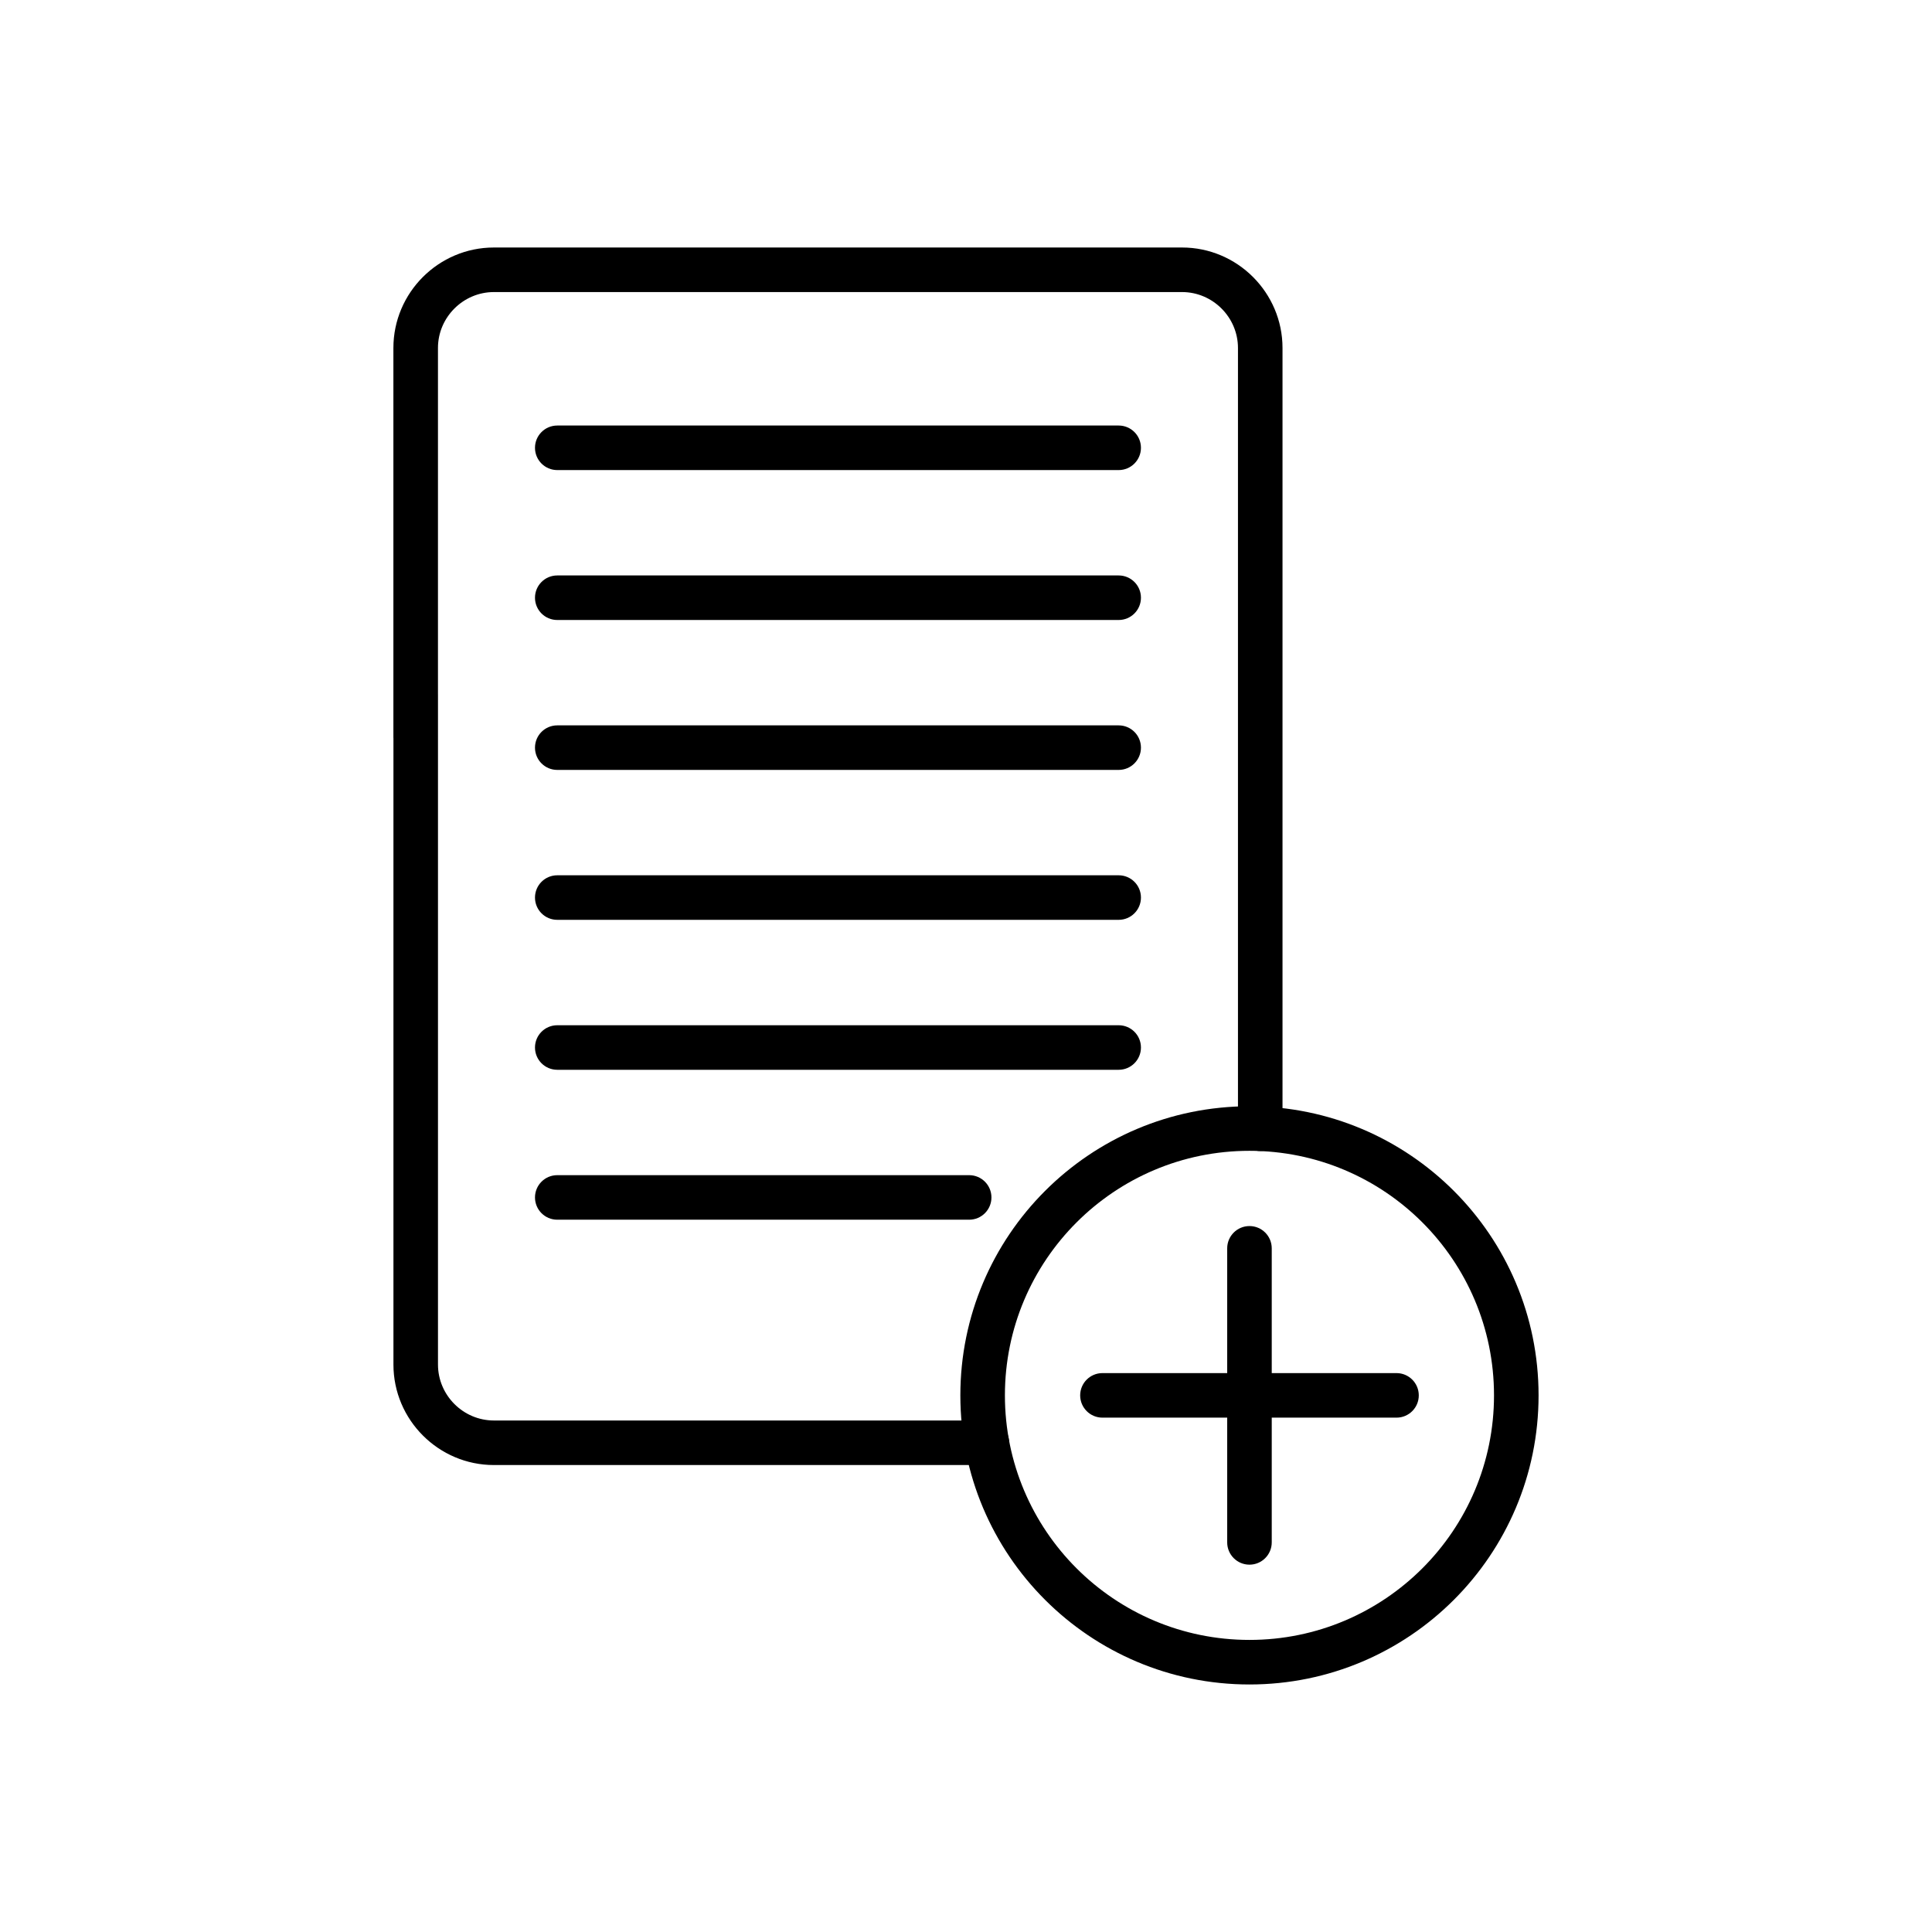
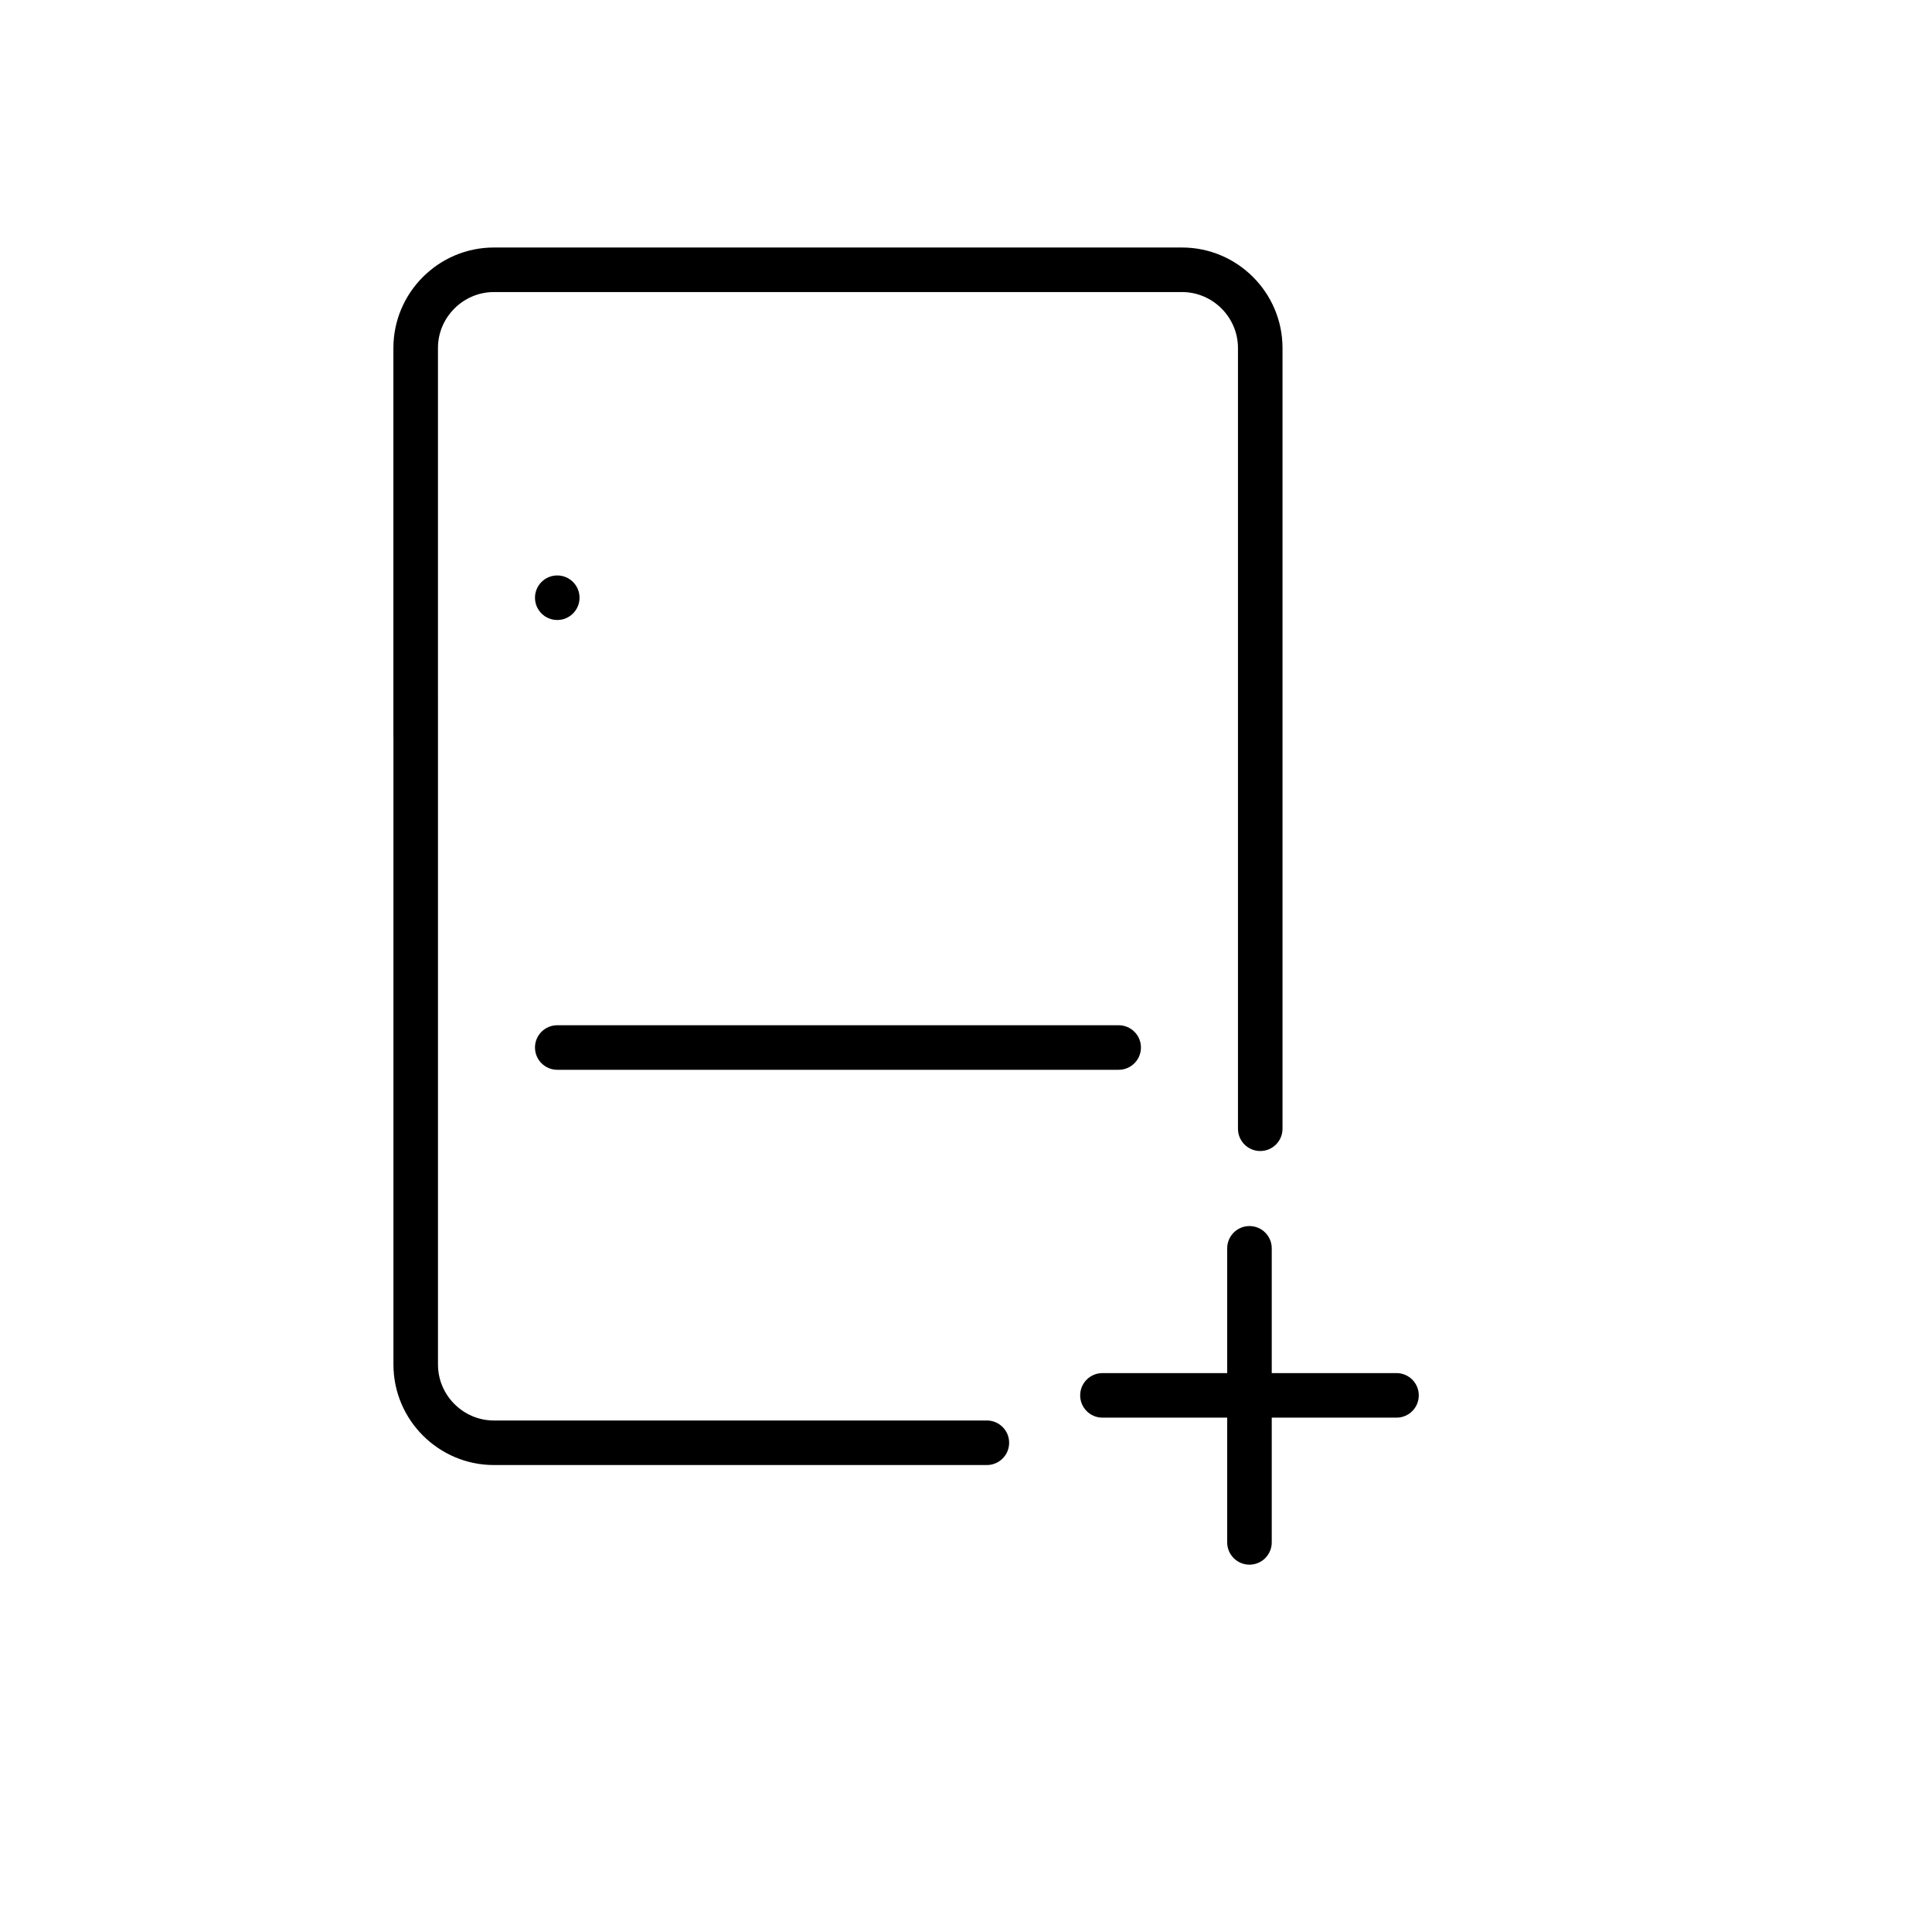
<svg xmlns="http://www.w3.org/2000/svg" fill="#000000" width="800px" height="800px" version="1.1" viewBox="144 144 512 512">
  <g>
-     <path d="m475.12 437.17c21.156 0 40.312 8.578 54.176 22.441s22.441 33.02 22.441 54.176-8.578 40.312-22.441 54.176c-13.863 13.867-33.02 22.441-54.176 22.441s-40.312-8.578-54.176-22.441c-13.867-13.863-22.441-33.02-22.441-54.176s8.578-40.312 22.441-54.176c13.867-13.863 33.02-22.441 54.176-22.441zm45.828 30.789c-11.727-11.727-27.93-18.98-45.828-18.98-17.898 0-34.102 7.254-45.828 18.98-11.727 11.727-18.98 27.93-18.98 45.828 0 17.898 7.254 34.102 18.98 45.828 11.727 11.727 27.93 18.98 45.828 18.98 17.898 0 34.102-7.254 45.828-18.98 11.727-11.727 18.98-27.93 18.98-45.828 0-17.898-7.254-34.102-18.98-45.828z" />
    <path d="m514.09 519.69c3.262 0 5.902-2.644 5.902-5.902 0-3.262-2.644-5.902-5.902-5.902h-77.93c-3.262 0-5.902 2.644-5.902 5.902 0 3.262 2.644 5.902 5.902 5.902z" />
    <path d="m469.22 552.75c0 3.262 2.644 5.902 5.902 5.902 3.262 0 5.902-2.644 5.902-5.902v-77.93c0-3.262-2.644-5.902-5.902-5.902-3.262 0-5.902 2.644-5.902 5.902z" />
    <path d="m248.26 339.54c0 3.262 2.644 5.902 5.902 5.902 3.262 0 5.902-2.644 5.902-5.902v-103.32c0-4.07 1.668-7.773 4.359-10.461 2.688-2.688 6.394-4.359 10.461-4.359h182.37c4.07 0 7.773 1.668 10.461 4.359 2.688 2.688 4.359 6.394 4.359 10.461v206.91c0 3.262 2.644 5.902 5.902 5.902 3.262 0 5.902-2.644 5.902-5.902v-206.91c0-7.328-2.992-13.988-7.816-18.812-4.824-4.824-11.48-7.816-18.812-7.816h-182.37c-7.328 0-13.988 2.992-18.812 7.816-4.824 4.824-7.816 11.48-7.816 18.812v103.32zm157.27 192.71c3.262 0 5.902-2.644 5.902-5.902 0-3.262-2.644-5.902-5.902-5.902h-130.64c-4.07 0-7.773-1.668-10.461-4.359-2.688-2.688-4.359-6.391-4.359-10.461v-177.52c0-3.262-2.644-5.902-5.902-5.902-3.262 0-5.902 2.644-5.902 5.902v177.52c0 7.328 2.992 13.988 7.816 18.809 4.824 4.824 11.48 7.816 18.812 7.816h130.64z" />
-     <path d="m291.68 256.77c-3.262 0-5.902 2.644-5.902 5.902 0 3.262 2.644 5.902 5.902 5.902h148.78c3.262 0 5.902-2.644 5.902-5.902 0-3.262-2.644-5.902-5.902-5.902z" />
-     <path d="m291.68 296.5c-3.262 0-5.902 2.644-5.902 5.902 0 3.262 2.644 5.902 5.902 5.902h148.78c3.262 0 5.902-2.644 5.902-5.902 0-3.262-2.644-5.902-5.902-5.902z" />
-     <path d="m291.68 336.23c-3.262 0-5.902 2.644-5.902 5.902 0 3.262 2.644 5.902 5.902 5.902h148.78c3.262 0 5.902-2.644 5.902-5.902 0-3.262-2.644-5.902-5.902-5.902z" />
-     <path d="m291.68 375.96c-3.262 0-5.902 2.644-5.902 5.902 0 3.262 2.644 5.902 5.902 5.902h148.78c3.262 0 5.902-2.644 5.902-5.902 0-3.262-2.644-5.902-5.902-5.902z" />
+     <path d="m291.68 296.5c-3.262 0-5.902 2.644-5.902 5.902 0 3.262 2.644 5.902 5.902 5.902c3.262 0 5.902-2.644 5.902-5.902 0-3.262-2.644-5.902-5.902-5.902z" />
    <path d="m291.68 415.7c-3.262 0-5.902 2.644-5.902 5.902 0 3.262 2.644 5.902 5.902 5.902h148.78c3.262 0 5.902-2.644 5.902-5.902 0-3.262-2.644-5.902-5.902-5.902z" />
-     <path d="m291.68 455.43c-3.262 0-5.902 2.644-5.902 5.902 0 3.262 2.644 5.902 5.902 5.902h109.16c3.262 0 5.902-2.644 5.902-5.902 0-3.262-2.644-5.902-5.902-5.902z" />
  </g>
</svg>